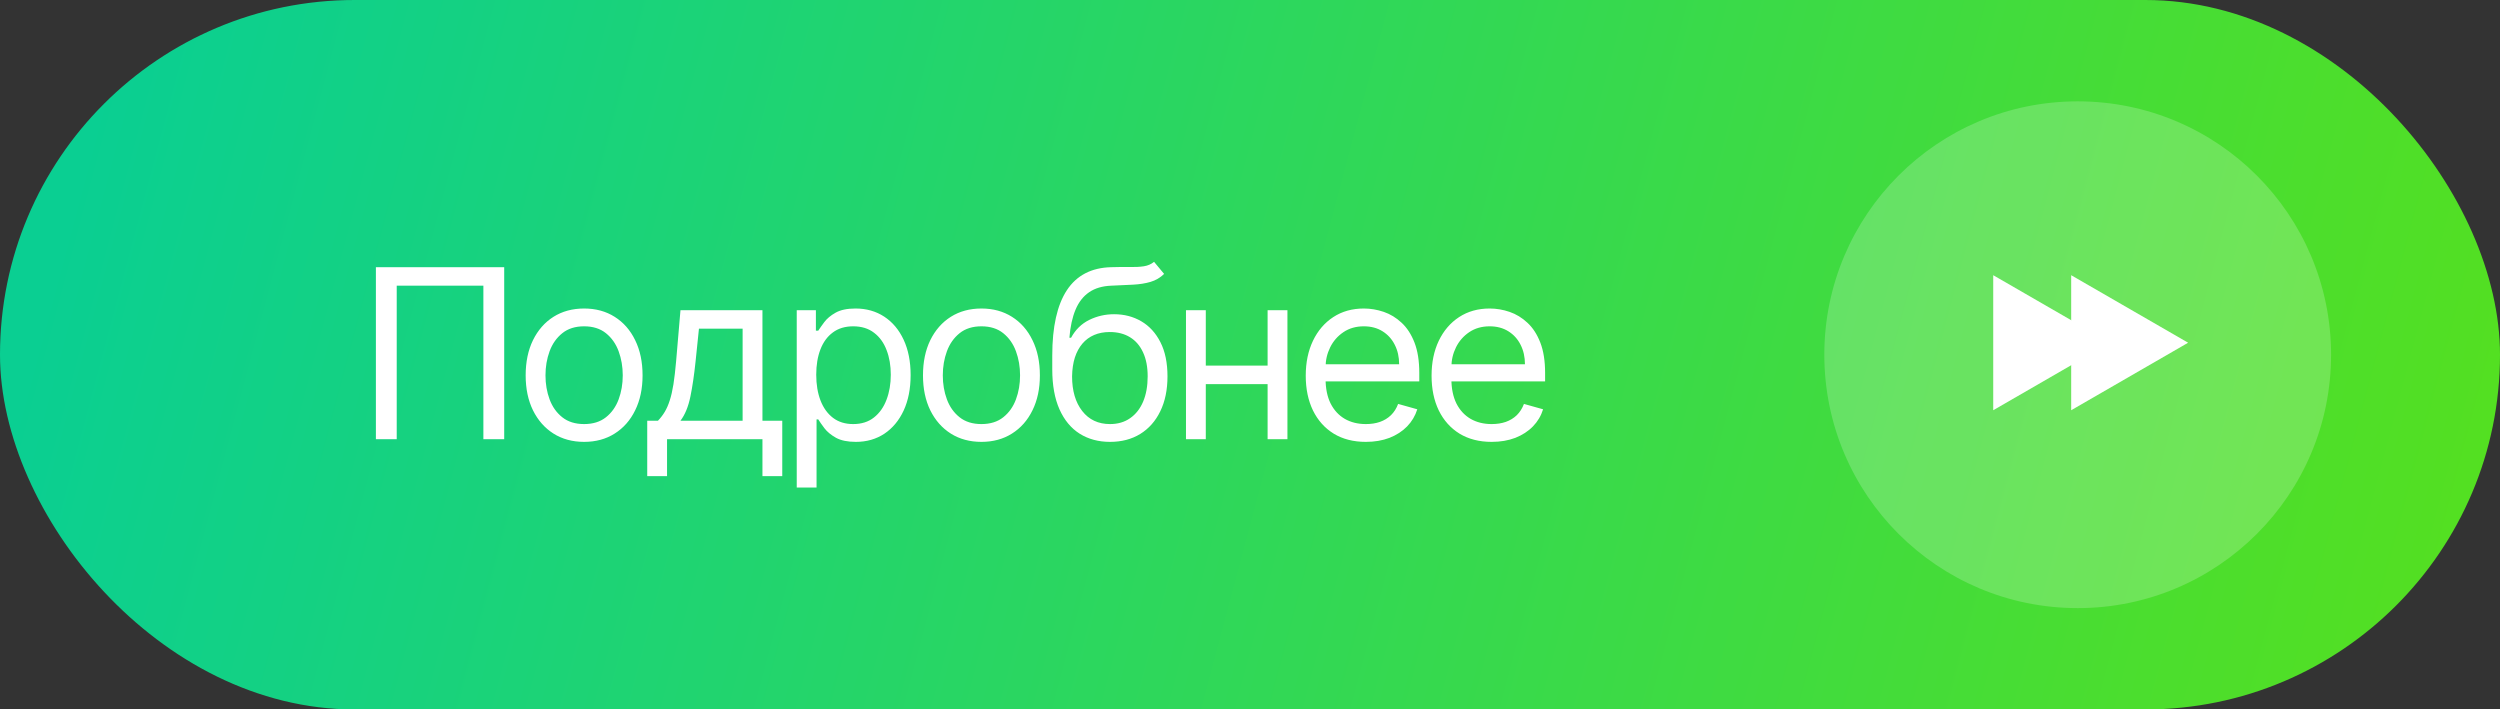
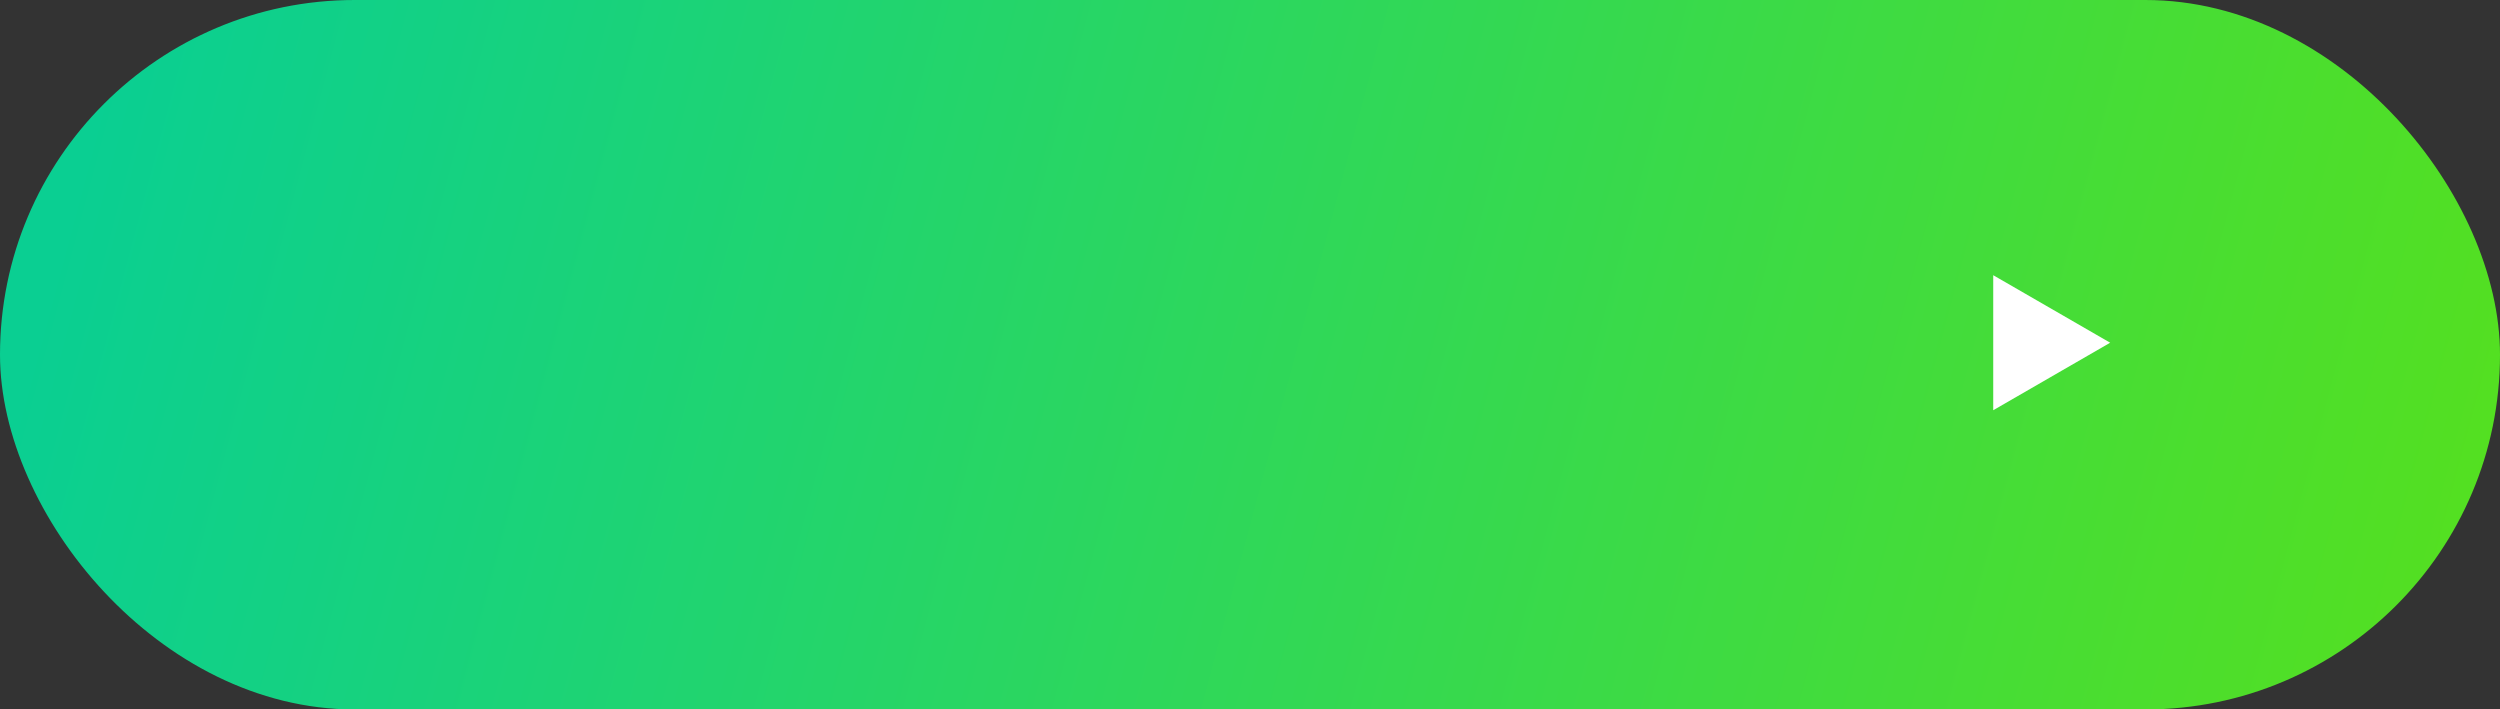
<svg xmlns="http://www.w3.org/2000/svg" width="148" height="42" viewBox="0 0 148 42" fill="none">
  <rect x="0" y="0" width="148" height="42" fill="#333333" stroke="none" />
  <rect width="148" height="42" rx="21" fill="url(#paint0_linear_1669_8)" />
-   <path d="M29.849 15.818V26H28.616V16.912H23.486V26H22.253V15.818H29.849ZM34.58 26.159C33.89 26.159 33.285 25.995 32.765 25.667C32.248 25.339 31.844 24.88 31.552 24.29C31.264 23.7 31.119 23.01 31.119 22.222C31.119 21.426 31.264 20.732 31.552 20.139C31.844 19.545 32.248 19.084 32.765 18.756C33.285 18.428 33.89 18.264 34.58 18.264C35.269 18.264 35.872 18.428 36.389 18.756C36.91 19.084 37.314 19.545 37.602 20.139C37.894 20.732 38.04 21.426 38.04 22.222C38.04 23.01 37.894 23.7 37.602 24.29C37.314 24.88 36.91 25.339 36.389 25.667C35.872 25.995 35.269 26.159 34.58 26.159ZM34.58 25.105C35.103 25.105 35.534 24.971 35.872 24.702C36.21 24.434 36.461 24.081 36.623 23.643C36.785 23.206 36.867 22.732 36.867 22.222C36.867 21.711 36.785 21.236 36.623 20.795C36.461 20.354 36.21 19.998 35.872 19.726C35.534 19.454 35.103 19.318 34.58 19.318C34.056 19.318 33.625 19.454 33.287 19.726C32.949 19.998 32.699 20.354 32.536 20.795C32.374 21.236 32.293 21.711 32.293 22.222C32.293 22.732 32.374 23.206 32.536 23.643C32.699 24.081 32.949 24.434 33.287 24.702C33.625 24.971 34.056 25.105 34.58 25.105ZM38.316 28.188V24.906H38.952C39.108 24.744 39.242 24.568 39.355 24.379C39.467 24.19 39.565 23.967 39.648 23.708C39.734 23.446 39.807 23.128 39.867 22.754C39.926 22.376 39.979 21.92 40.026 21.386L40.284 18.364H45.137V24.906H46.31V28.188H45.137V26H39.489V28.188H38.316ZM40.284 24.906H43.963V19.457H41.378L41.179 21.386C41.096 22.185 40.994 22.883 40.871 23.479C40.748 24.076 40.553 24.552 40.284 24.906ZM47.167 28.864V18.364H48.301V19.577H48.44C48.526 19.444 48.645 19.275 48.798 19.07C48.954 18.861 49.176 18.675 49.464 18.513C49.756 18.347 50.15 18.264 50.647 18.264C51.29 18.264 51.857 18.425 52.348 18.746C52.838 19.068 53.221 19.524 53.496 20.114C53.771 20.704 53.909 21.4 53.909 22.202C53.909 23.01 53.771 23.711 53.496 24.305C53.221 24.895 52.84 25.352 52.353 25.677C51.865 25.998 51.304 26.159 50.667 26.159C50.177 26.159 49.784 26.078 49.489 25.916C49.194 25.75 48.967 25.562 48.808 25.354C48.649 25.142 48.526 24.966 48.44 24.827H48.34V28.864H47.167ZM48.321 22.182C48.321 22.759 48.405 23.267 48.574 23.708C48.743 24.146 48.99 24.489 49.315 24.737C49.64 24.983 50.038 25.105 50.508 25.105C50.999 25.105 51.408 24.976 51.736 24.717C52.068 24.456 52.316 24.104 52.482 23.663C52.651 23.219 52.735 22.725 52.735 22.182C52.735 21.645 52.653 21.161 52.487 20.73C52.324 20.296 52.078 19.953 51.746 19.701C51.418 19.446 51.005 19.318 50.508 19.318C50.031 19.318 49.63 19.439 49.305 19.681C48.98 19.92 48.735 20.255 48.569 20.685C48.404 21.113 48.321 21.612 48.321 22.182ZM58.101 26.159C57.411 26.159 56.806 25.995 56.286 25.667C55.769 25.339 55.365 24.88 55.073 24.29C54.785 23.7 54.641 23.01 54.641 22.222C54.641 21.426 54.785 20.732 55.073 20.139C55.365 19.545 55.769 19.084 56.286 18.756C56.806 18.428 57.411 18.264 58.101 18.264C58.79 18.264 59.393 18.428 59.91 18.756C60.431 19.084 60.835 19.545 61.123 20.139C61.415 20.732 61.561 21.426 61.561 22.222C61.561 23.01 61.415 23.7 61.123 24.29C60.835 24.88 60.431 25.339 59.91 25.667C59.393 25.995 58.79 26.159 58.101 26.159ZM58.101 25.105C58.624 25.105 59.055 24.971 59.393 24.702C59.731 24.434 59.982 24.081 60.144 23.643C60.306 23.206 60.388 22.732 60.388 22.222C60.388 21.711 60.306 21.236 60.144 20.795C59.982 20.354 59.731 19.998 59.393 19.726C59.055 19.454 58.624 19.318 58.101 19.318C57.577 19.318 57.146 19.454 56.808 19.726C56.47 19.998 56.22 20.354 56.057 20.795C55.895 21.236 55.814 21.711 55.814 22.222C55.814 22.732 55.895 23.206 56.057 23.643C56.22 24.081 56.47 24.434 56.808 24.702C57.146 24.971 57.577 25.105 58.101 25.105ZM68.32 15.5L68.916 16.216C68.684 16.441 68.416 16.599 68.111 16.688C67.806 16.778 67.461 16.832 67.077 16.852C66.692 16.872 66.265 16.892 65.794 16.912C65.264 16.932 64.825 17.061 64.477 17.3C64.129 17.538 63.86 17.883 63.671 18.334C63.482 18.785 63.361 19.338 63.308 19.994H63.408C63.666 19.517 64.024 19.166 64.481 18.94C64.939 18.715 65.43 18.602 65.953 18.602C66.55 18.602 67.087 18.741 67.564 19.02C68.041 19.298 68.419 19.711 68.697 20.258C68.976 20.805 69.115 21.479 69.115 22.281C69.115 23.08 68.972 23.769 68.688 24.349C68.406 24.93 68.01 25.377 67.499 25.692C66.992 26.003 66.397 26.159 65.715 26.159C65.032 26.159 64.433 25.998 63.92 25.677C63.406 25.352 63.007 24.871 62.722 24.235C62.437 23.595 62.294 22.805 62.294 21.864V21.048C62.294 19.348 62.582 18.059 63.159 17.18C63.739 16.302 64.611 15.848 65.774 15.818C66.185 15.805 66.551 15.802 66.873 15.808C67.194 15.815 67.474 15.8 67.713 15.764C67.952 15.727 68.154 15.639 68.32 15.5ZM65.715 25.105C66.175 25.105 66.571 24.989 66.903 24.757C67.237 24.525 67.494 24.199 67.673 23.778C67.852 23.354 67.942 22.855 67.942 22.281C67.942 21.724 67.851 21.25 67.668 20.859C67.489 20.468 67.233 20.17 66.898 19.965C66.563 19.759 66.162 19.656 65.695 19.656C65.353 19.656 65.047 19.714 64.775 19.83C64.503 19.946 64.271 20.117 64.079 20.342C63.887 20.568 63.737 20.843 63.631 21.168C63.529 21.492 63.474 21.864 63.467 22.281C63.467 23.136 63.668 23.821 64.069 24.334C64.47 24.848 65.019 25.105 65.715 25.105ZM75.321 21.645V22.739H71.105V21.645H75.321ZM71.383 18.364V26H70.21V18.364H71.383ZM76.216 18.364V26H75.042V18.364H76.216ZM80.86 26.159C80.124 26.159 79.489 25.997 78.956 25.672C78.425 25.344 78.016 24.886 77.728 24.3C77.443 23.71 77.3 23.024 77.3 22.241C77.3 21.459 77.443 20.77 77.728 20.173C78.016 19.573 78.417 19.106 78.931 18.771C79.448 18.433 80.051 18.264 80.741 18.264C81.138 18.264 81.531 18.331 81.919 18.463C82.307 18.596 82.66 18.811 82.978 19.109C83.296 19.404 83.55 19.796 83.739 20.283C83.927 20.77 84.022 21.37 84.022 22.082V22.579H78.135V21.565H82.829C82.829 21.134 82.743 20.75 82.57 20.412C82.401 20.074 82.159 19.807 81.844 19.611C81.533 19.416 81.165 19.318 80.741 19.318C80.273 19.318 79.869 19.434 79.528 19.666C79.189 19.895 78.929 20.193 78.747 20.561C78.565 20.929 78.474 21.323 78.474 21.744V22.421C78.474 22.997 78.573 23.486 78.772 23.887C78.974 24.285 79.254 24.588 79.612 24.797C79.97 25.002 80.386 25.105 80.86 25.105C81.168 25.105 81.447 25.062 81.695 24.976C81.947 24.886 82.164 24.754 82.346 24.578C82.529 24.399 82.67 24.177 82.769 23.912L83.903 24.23C83.783 24.615 83.583 24.953 83.301 25.244C83.019 25.533 82.671 25.758 82.257 25.921C81.843 26.079 81.377 26.159 80.86 26.159ZM88.308 26.159C87.573 26.159 86.938 25.997 86.404 25.672C85.874 25.344 85.465 24.886 85.176 24.3C84.891 23.71 84.749 23.024 84.749 22.241C84.749 21.459 84.891 20.77 85.176 20.173C85.465 19.573 85.866 19.106 86.379 18.771C86.897 18.433 87.5 18.264 88.189 18.264C88.587 18.264 88.98 18.331 89.367 18.463C89.755 18.596 90.108 18.811 90.426 19.109C90.745 19.404 90.998 19.796 91.187 20.283C91.376 20.77 91.47 21.37 91.47 22.082V22.579H85.584V21.565H90.277C90.277 21.134 90.191 20.75 90.019 20.412C89.85 20.074 89.608 19.807 89.293 19.611C88.981 19.416 88.613 19.318 88.189 19.318C87.722 19.318 87.317 19.434 86.976 19.666C86.638 19.895 86.378 20.193 86.195 20.561C86.013 20.929 85.922 21.323 85.922 21.744V22.421C85.922 22.997 86.022 23.486 86.22 23.887C86.422 24.285 86.703 24.588 87.061 24.797C87.418 25.002 87.834 25.105 88.308 25.105C88.617 25.105 88.895 25.062 89.144 24.976C89.395 24.886 89.613 24.754 89.795 24.578C89.977 24.399 90.118 24.177 90.218 23.912L91.351 24.23C91.232 24.615 91.031 24.953 90.749 25.244C90.468 25.533 90.12 25.758 89.705 25.921C89.291 26.079 88.825 26.159 88.308 26.159Z" fill="white" />
-   <circle cx="123" cy="21" r="15" fill="white" fill-opacity="0.2" />
  <path d="M124.922 20.289L117.999 24.286L117.999 16.292L124.922 20.289Z" fill="white" />
-   <path d="M129.537 20.289L122.614 24.286L122.614 16.292L129.537 20.289Z" fill="white" />
  <defs>
    <linearGradient id="paint0_linear_1669_8" x1="7.245" y1="6.87855e-07" x2="147.381" y2="37.325" gradientUnits="userSpaceOnUse">
      <stop stop-color="#0ACF92" />
      <stop offset="1" stop-color="#55E01F" />
    </linearGradient>
  </defs>
</svg>